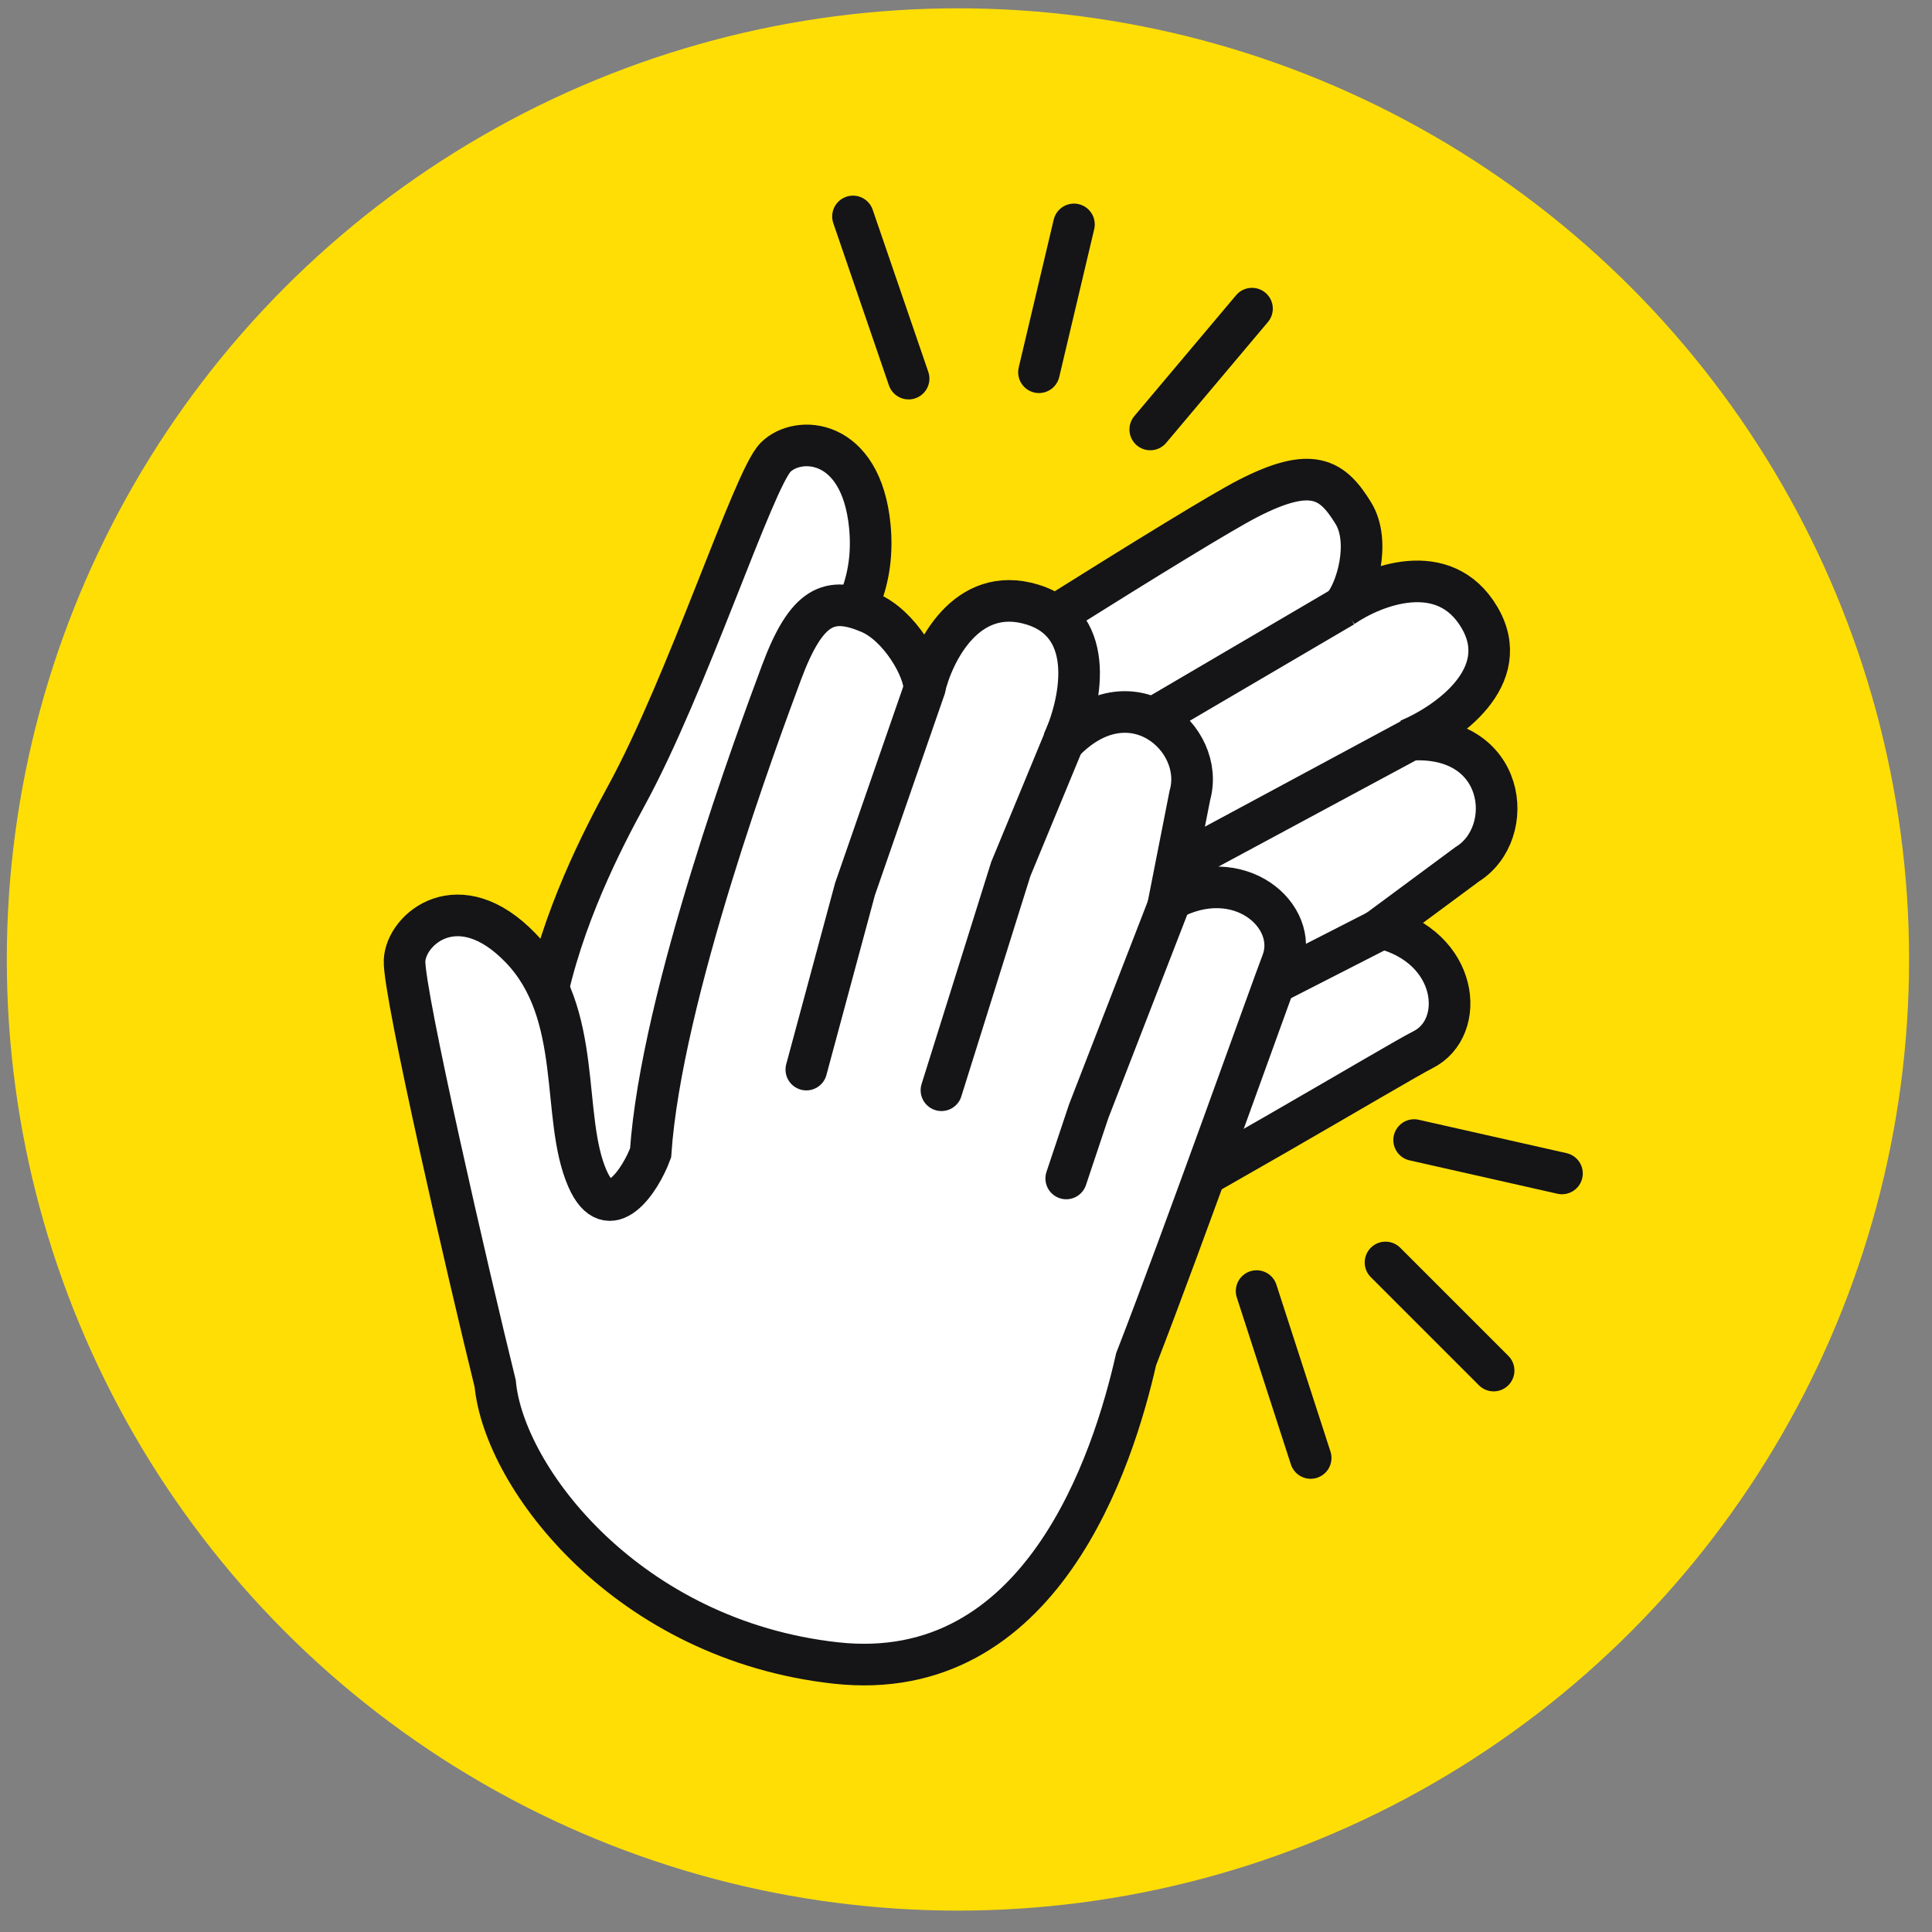
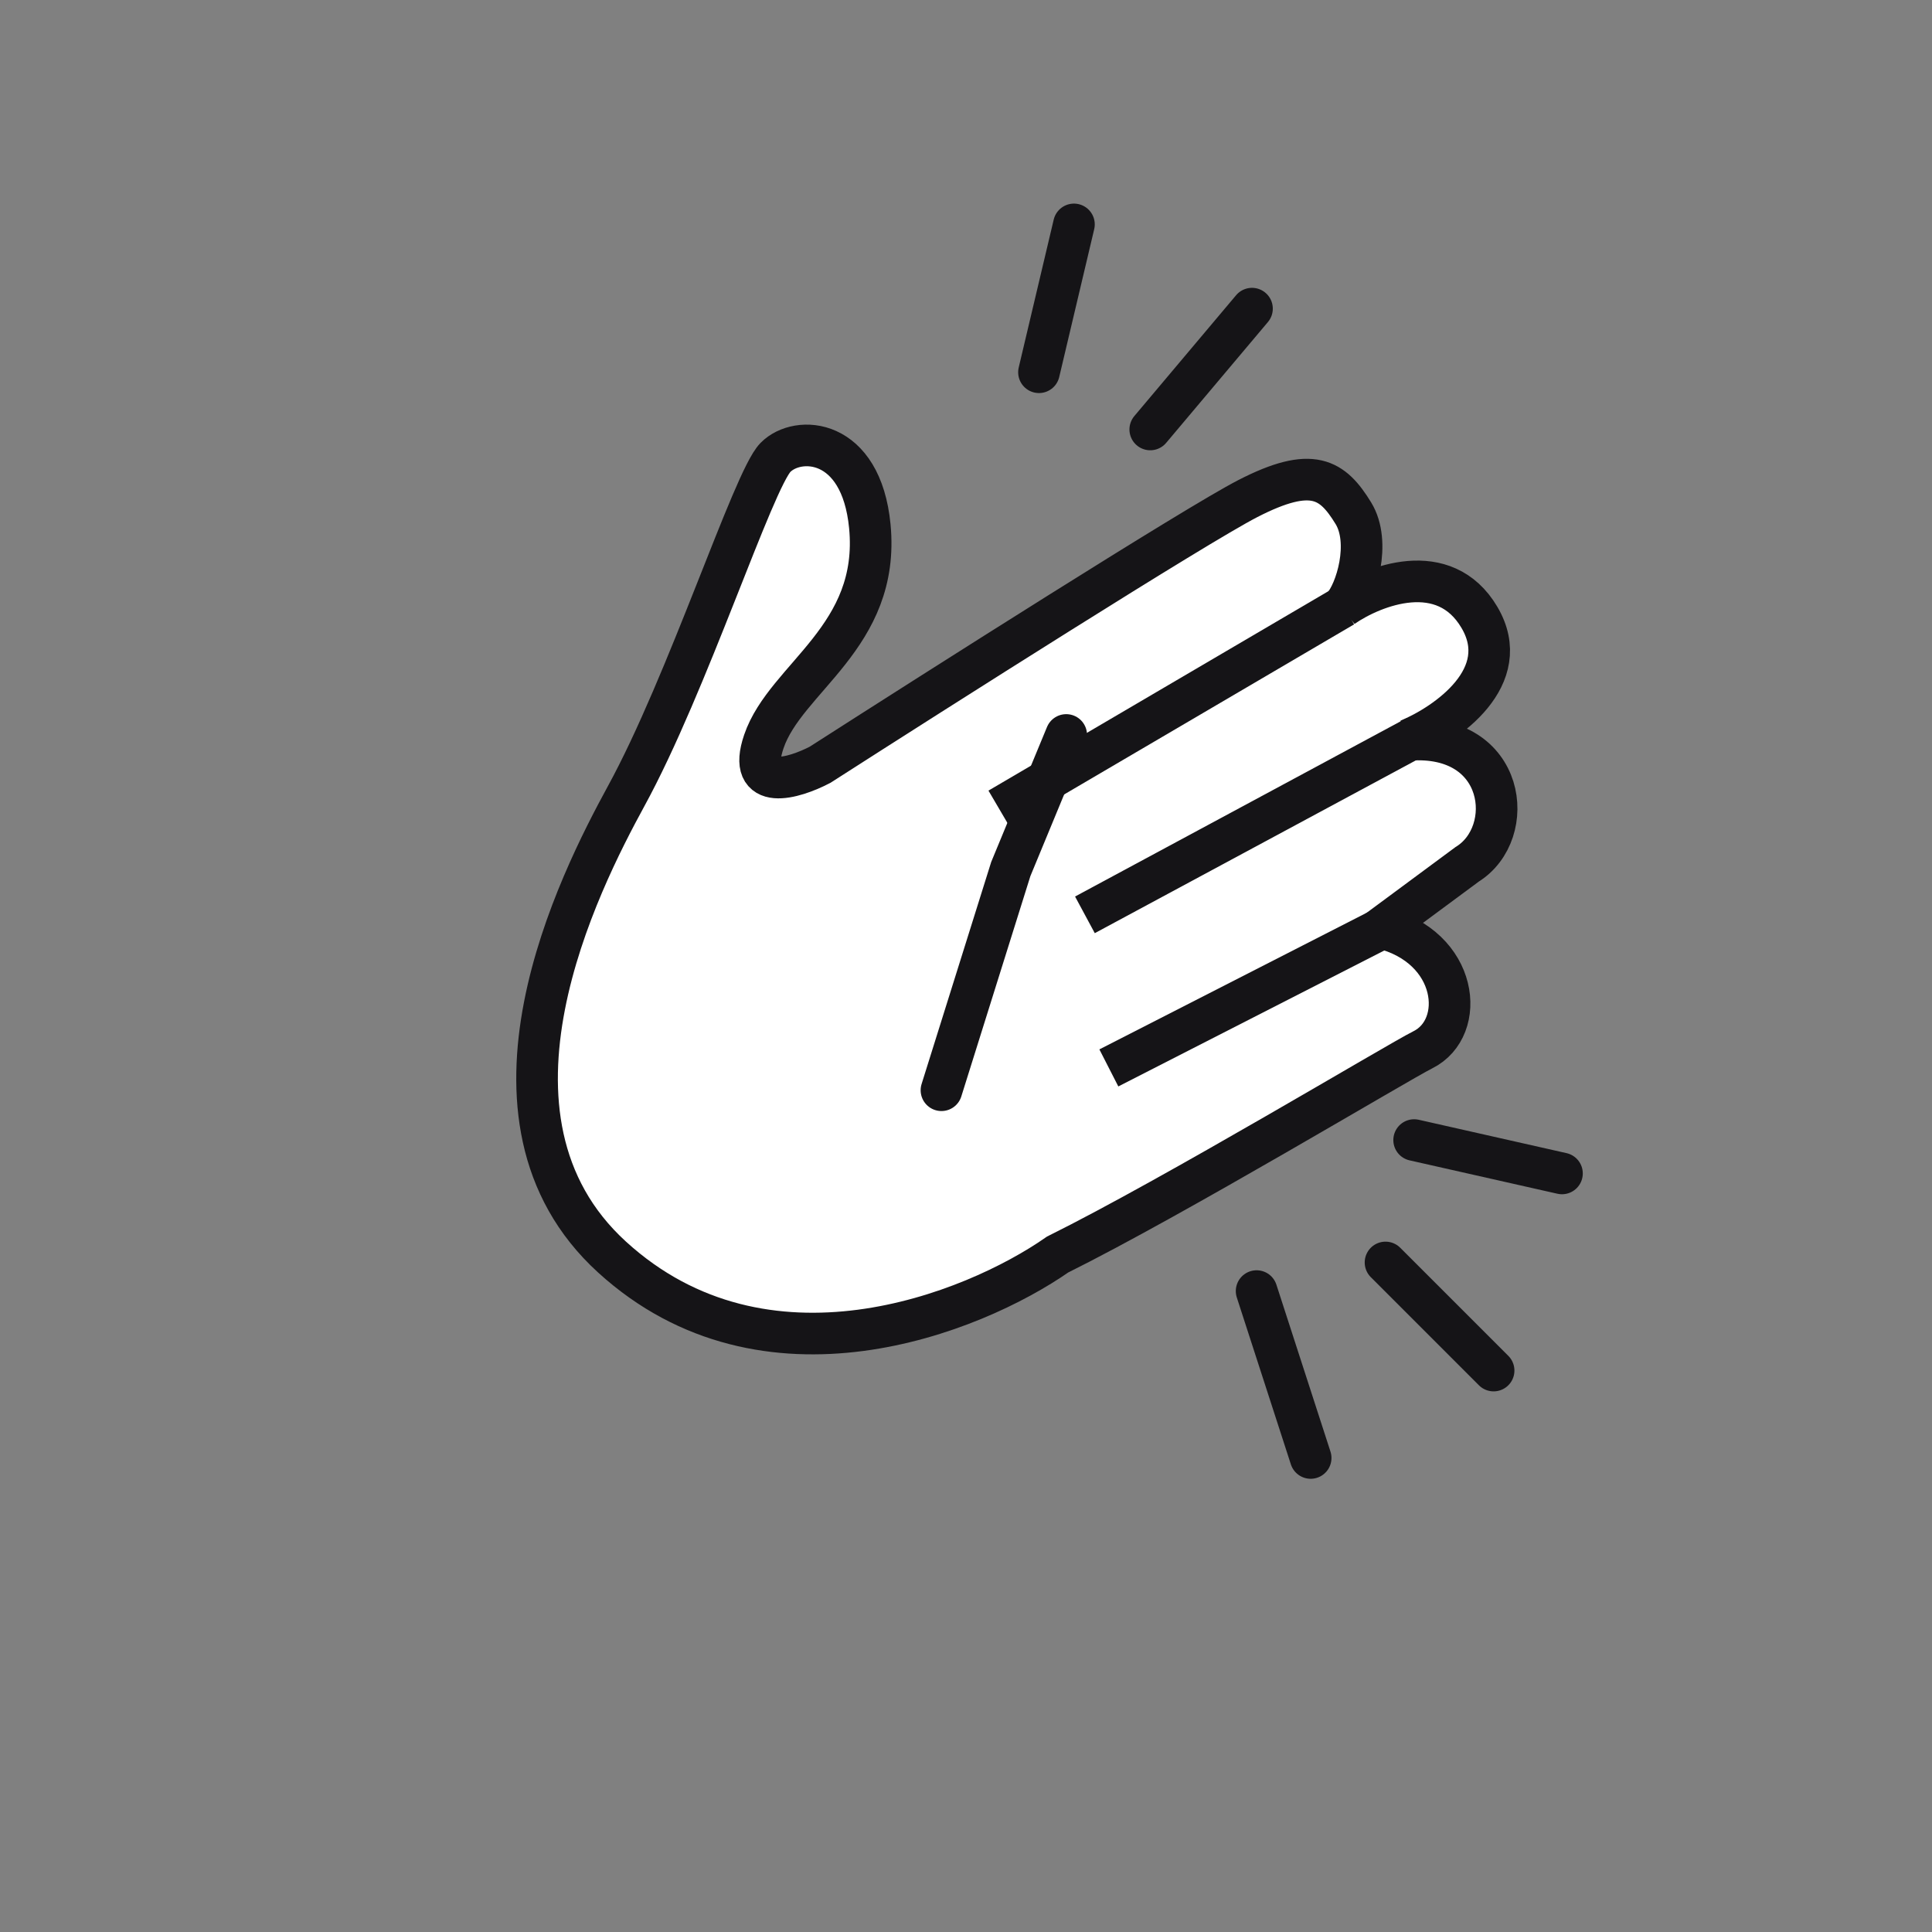
<svg xmlns="http://www.w3.org/2000/svg" width="65" height="65" viewBox="0 0 65 65" fill="none">
  <rect x="0" y="0" width="65" height="65" fill="#808080" stroke="none" />
-   <circle cx="32.229" cy="32.28" r="32" fill="#FFDE06" />
  <path d="M20.593 42.294C15.44 37.595 19.523 29.62 21.059 26.798C23.135 23.01 25.339 16.151 26.09 15.389C26.842 14.626 28.974 14.718 29.264 17.703C29.625 21.434 26.432 22.793 25.699 24.947C25.112 26.67 26.715 26.187 27.59 25.73C31.659 23.12 40.234 17.674 41.979 16.776C44.161 15.653 44.834 16.13 45.531 17.264C46.136 18.249 45.632 19.913 45.176 20.414C46.215 19.697 48.59 18.765 49.773 20.77C50.956 22.774 48.676 24.354 47.389 24.892C50.679 24.65 51.063 28.025 49.361 29.079L46.469 31.219C49.073 31.856 49.358 34.578 47.87 35.319C47.033 35.736 39.504 40.261 35.581 42.208C32.732 44.195 25.747 46.993 20.593 42.294Z" fill="white" stroke="#151417" stroke-width="1.4" />
  <path d="M45.203 20.402L33.61 27.203" stroke="#151417" stroke-width="1.4" />
  <path d="M47.657 24.775L36.501 30.779" stroke="#151417" stroke-width="1.4" />
  <path d="M46.59 31.184L37.306 35.929" stroke="#151417" stroke-width="1.4" />
-   <path d="M28.115 55.949C21.134 55.177 16.963 49.749 16.66 46.548C15.763 42.911 13.57 33.391 13.611 32.321C13.653 31.252 15.435 29.734 17.516 31.893C19.658 34.116 18.853 37.563 19.762 39.648C20.489 41.317 21.55 39.714 21.889 38.787C22.249 33.49 25.542 24.643 26.268 22.693L26.287 22.641C27.143 20.341 27.908 20.05 29.241 20.609C30.267 21.039 31.1 22.498 31.1 23.176C31.386 21.946 32.512 19.657 34.737 20.341C36.962 21.026 36.342 23.729 35.753 24.994C38.021 22.598 40.579 24.834 40.032 26.759L39.337 30.289C41.69 29.005 43.734 30.824 43.134 32.375C42.797 33.246 39.809 41.648 38.223 45.731C37.456 49.118 35.047 56.716 28.115 55.949Z" fill="white" stroke="#151417" stroke-width="1.4" />
-   <path d="M31.112 23.149L28.766 29.912L27.128 35.985" stroke="#151417" stroke-width="1.4" stroke-linecap="round" />
  <path d="M35.872 24.727L34.007 29.238L31.674 36.68" stroke="#151417" stroke-width="1.4" stroke-linecap="round" />
-   <path d="M39.536 29.887L36.628 37.386L35.872 39.648" stroke="#151417" stroke-width="1.4" stroke-linecap="round" />
-   <path d="M30.569 12.738L28.698 7.282" stroke="#151417" stroke-width="1.4" stroke-linecap="round" />
  <path d="M36.132 7.55L34.955 12.524" stroke="#151417" stroke-width="1.4" stroke-linecap="round" />
  <path d="M42.122 10.384L38.699 14.449" stroke="#151417" stroke-width="1.4" stroke-linecap="round" />
  <path d="M47.577 38.356L52.551 39.479" stroke="#151417" stroke-width="1.4" stroke-linecap="round" />
  <path d="M46.614 42.474L50.251 46.111" stroke="#151417" stroke-width="1.4" stroke-linecap="round" />
  <path d="M42.277 43.437L44.096 49.052" stroke="#151417" stroke-width="1.4" stroke-linecap="round" />
</svg>